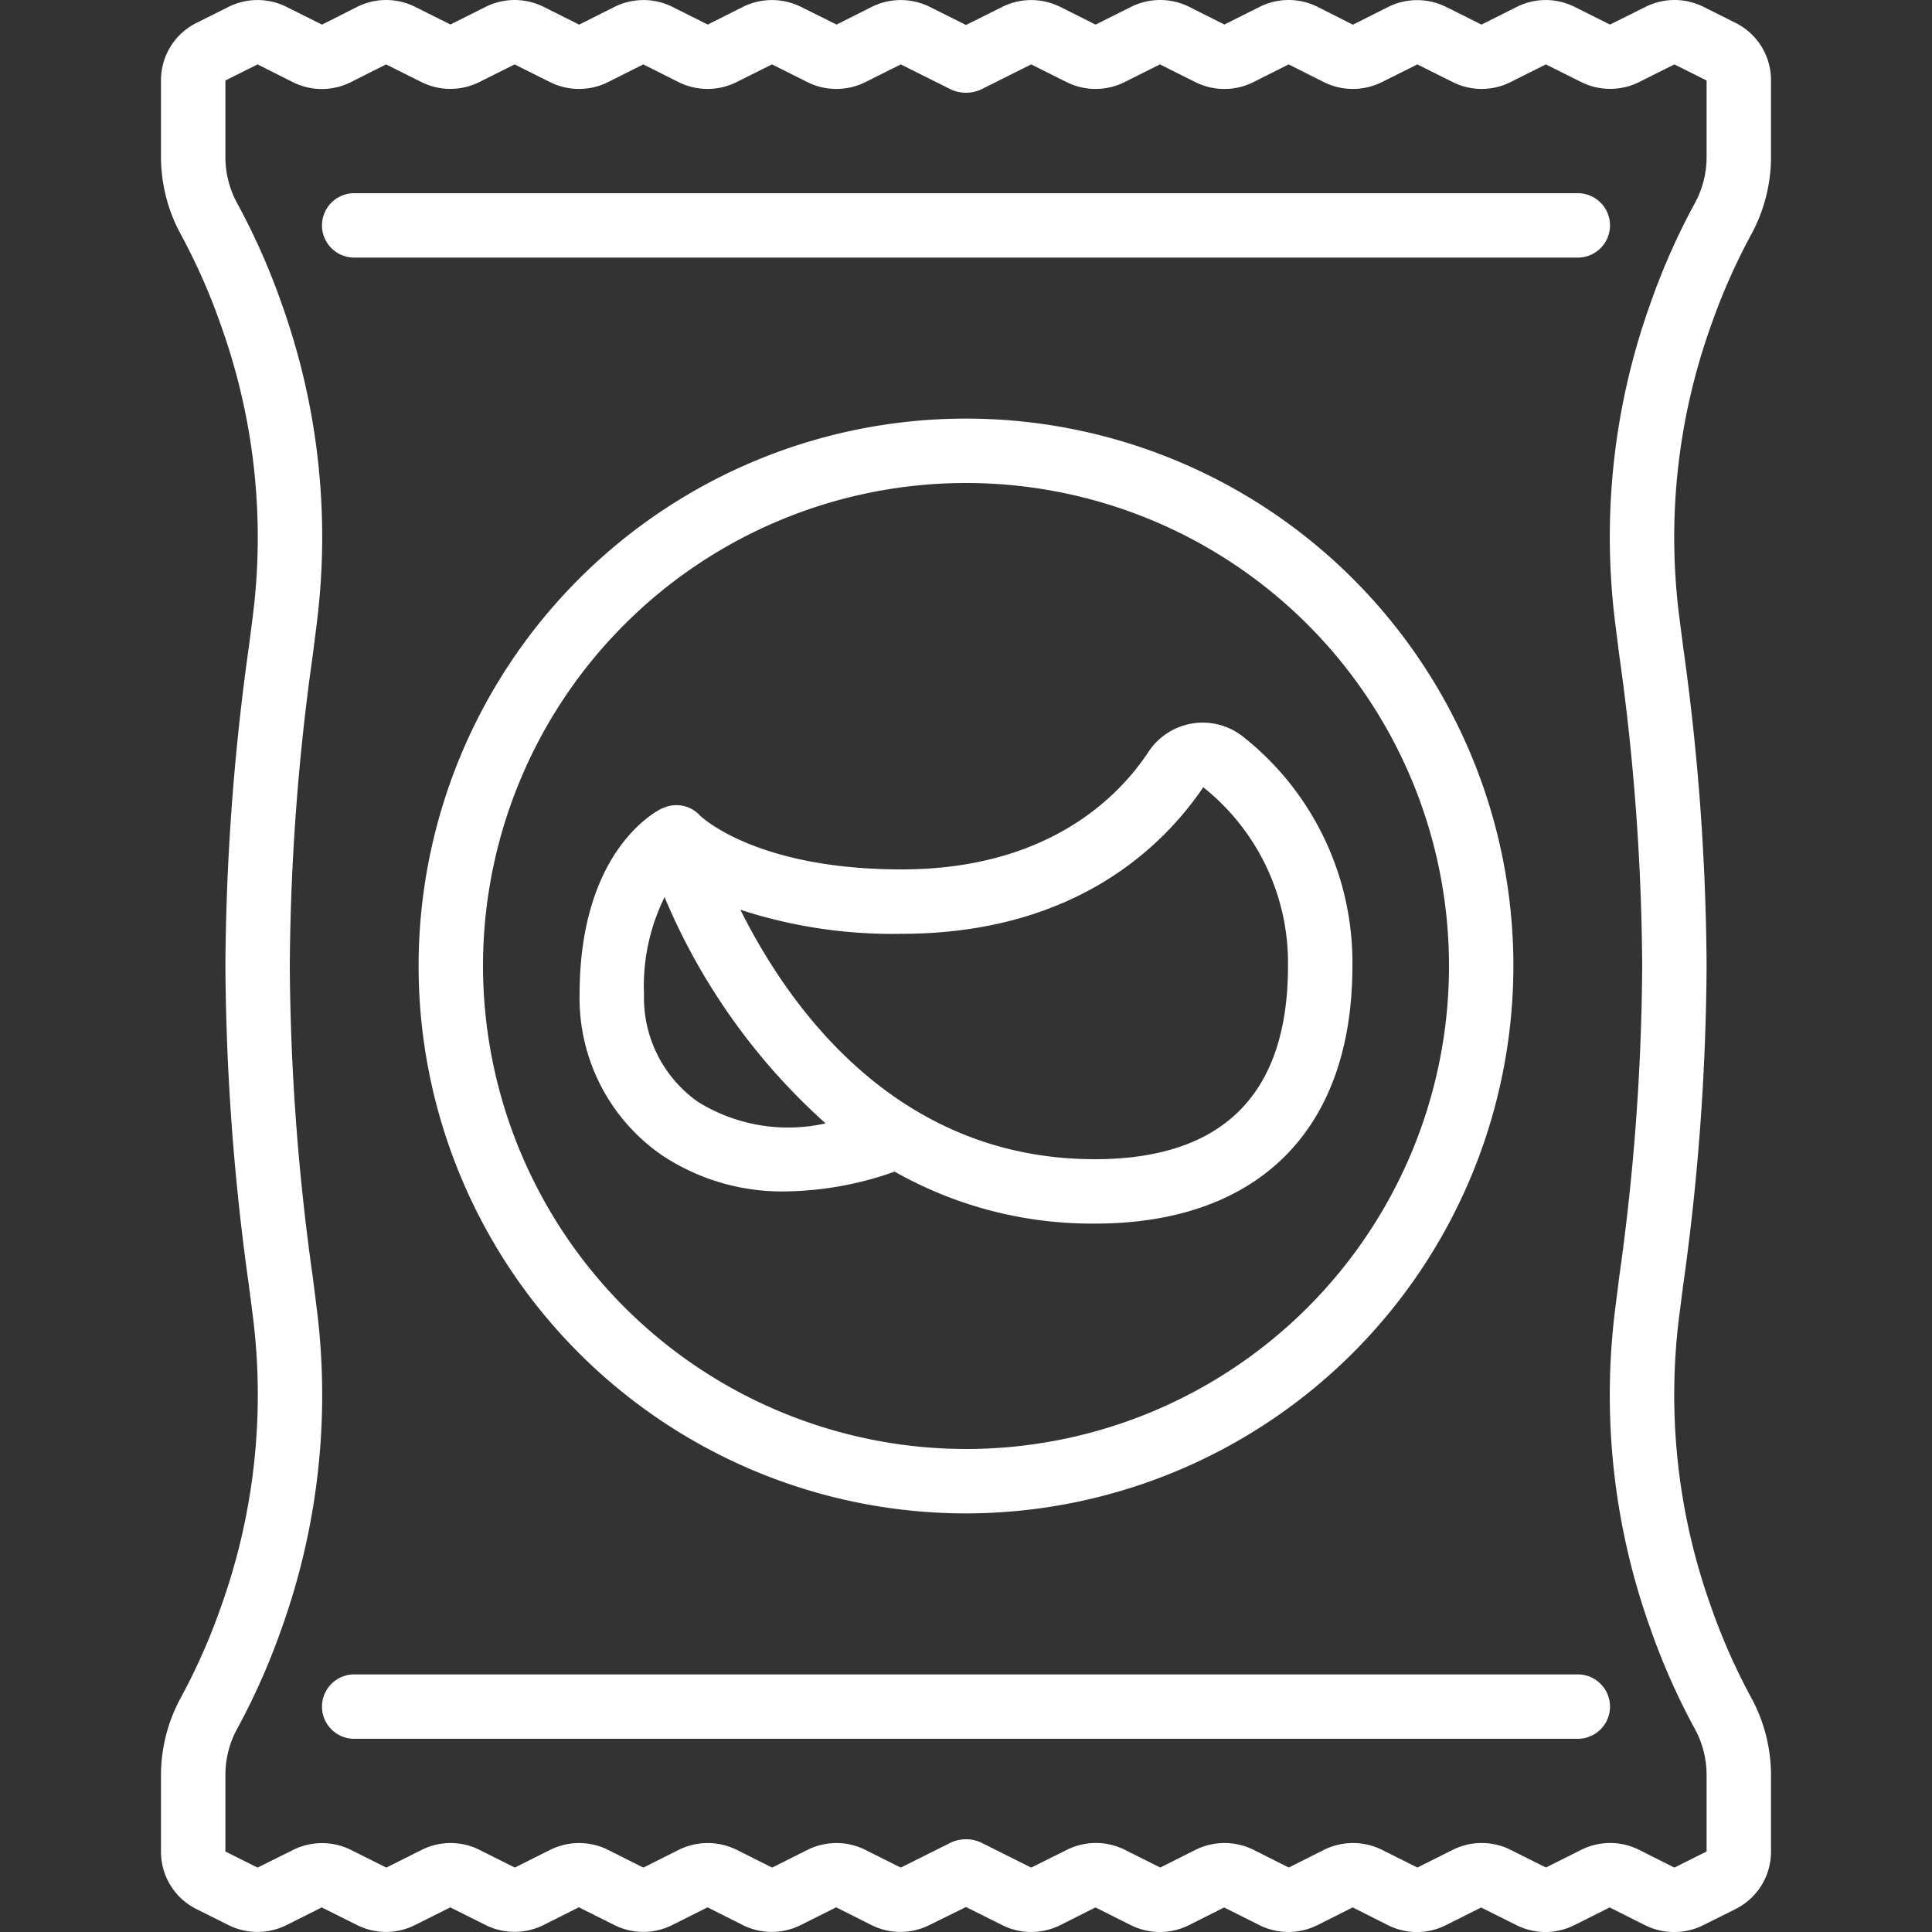
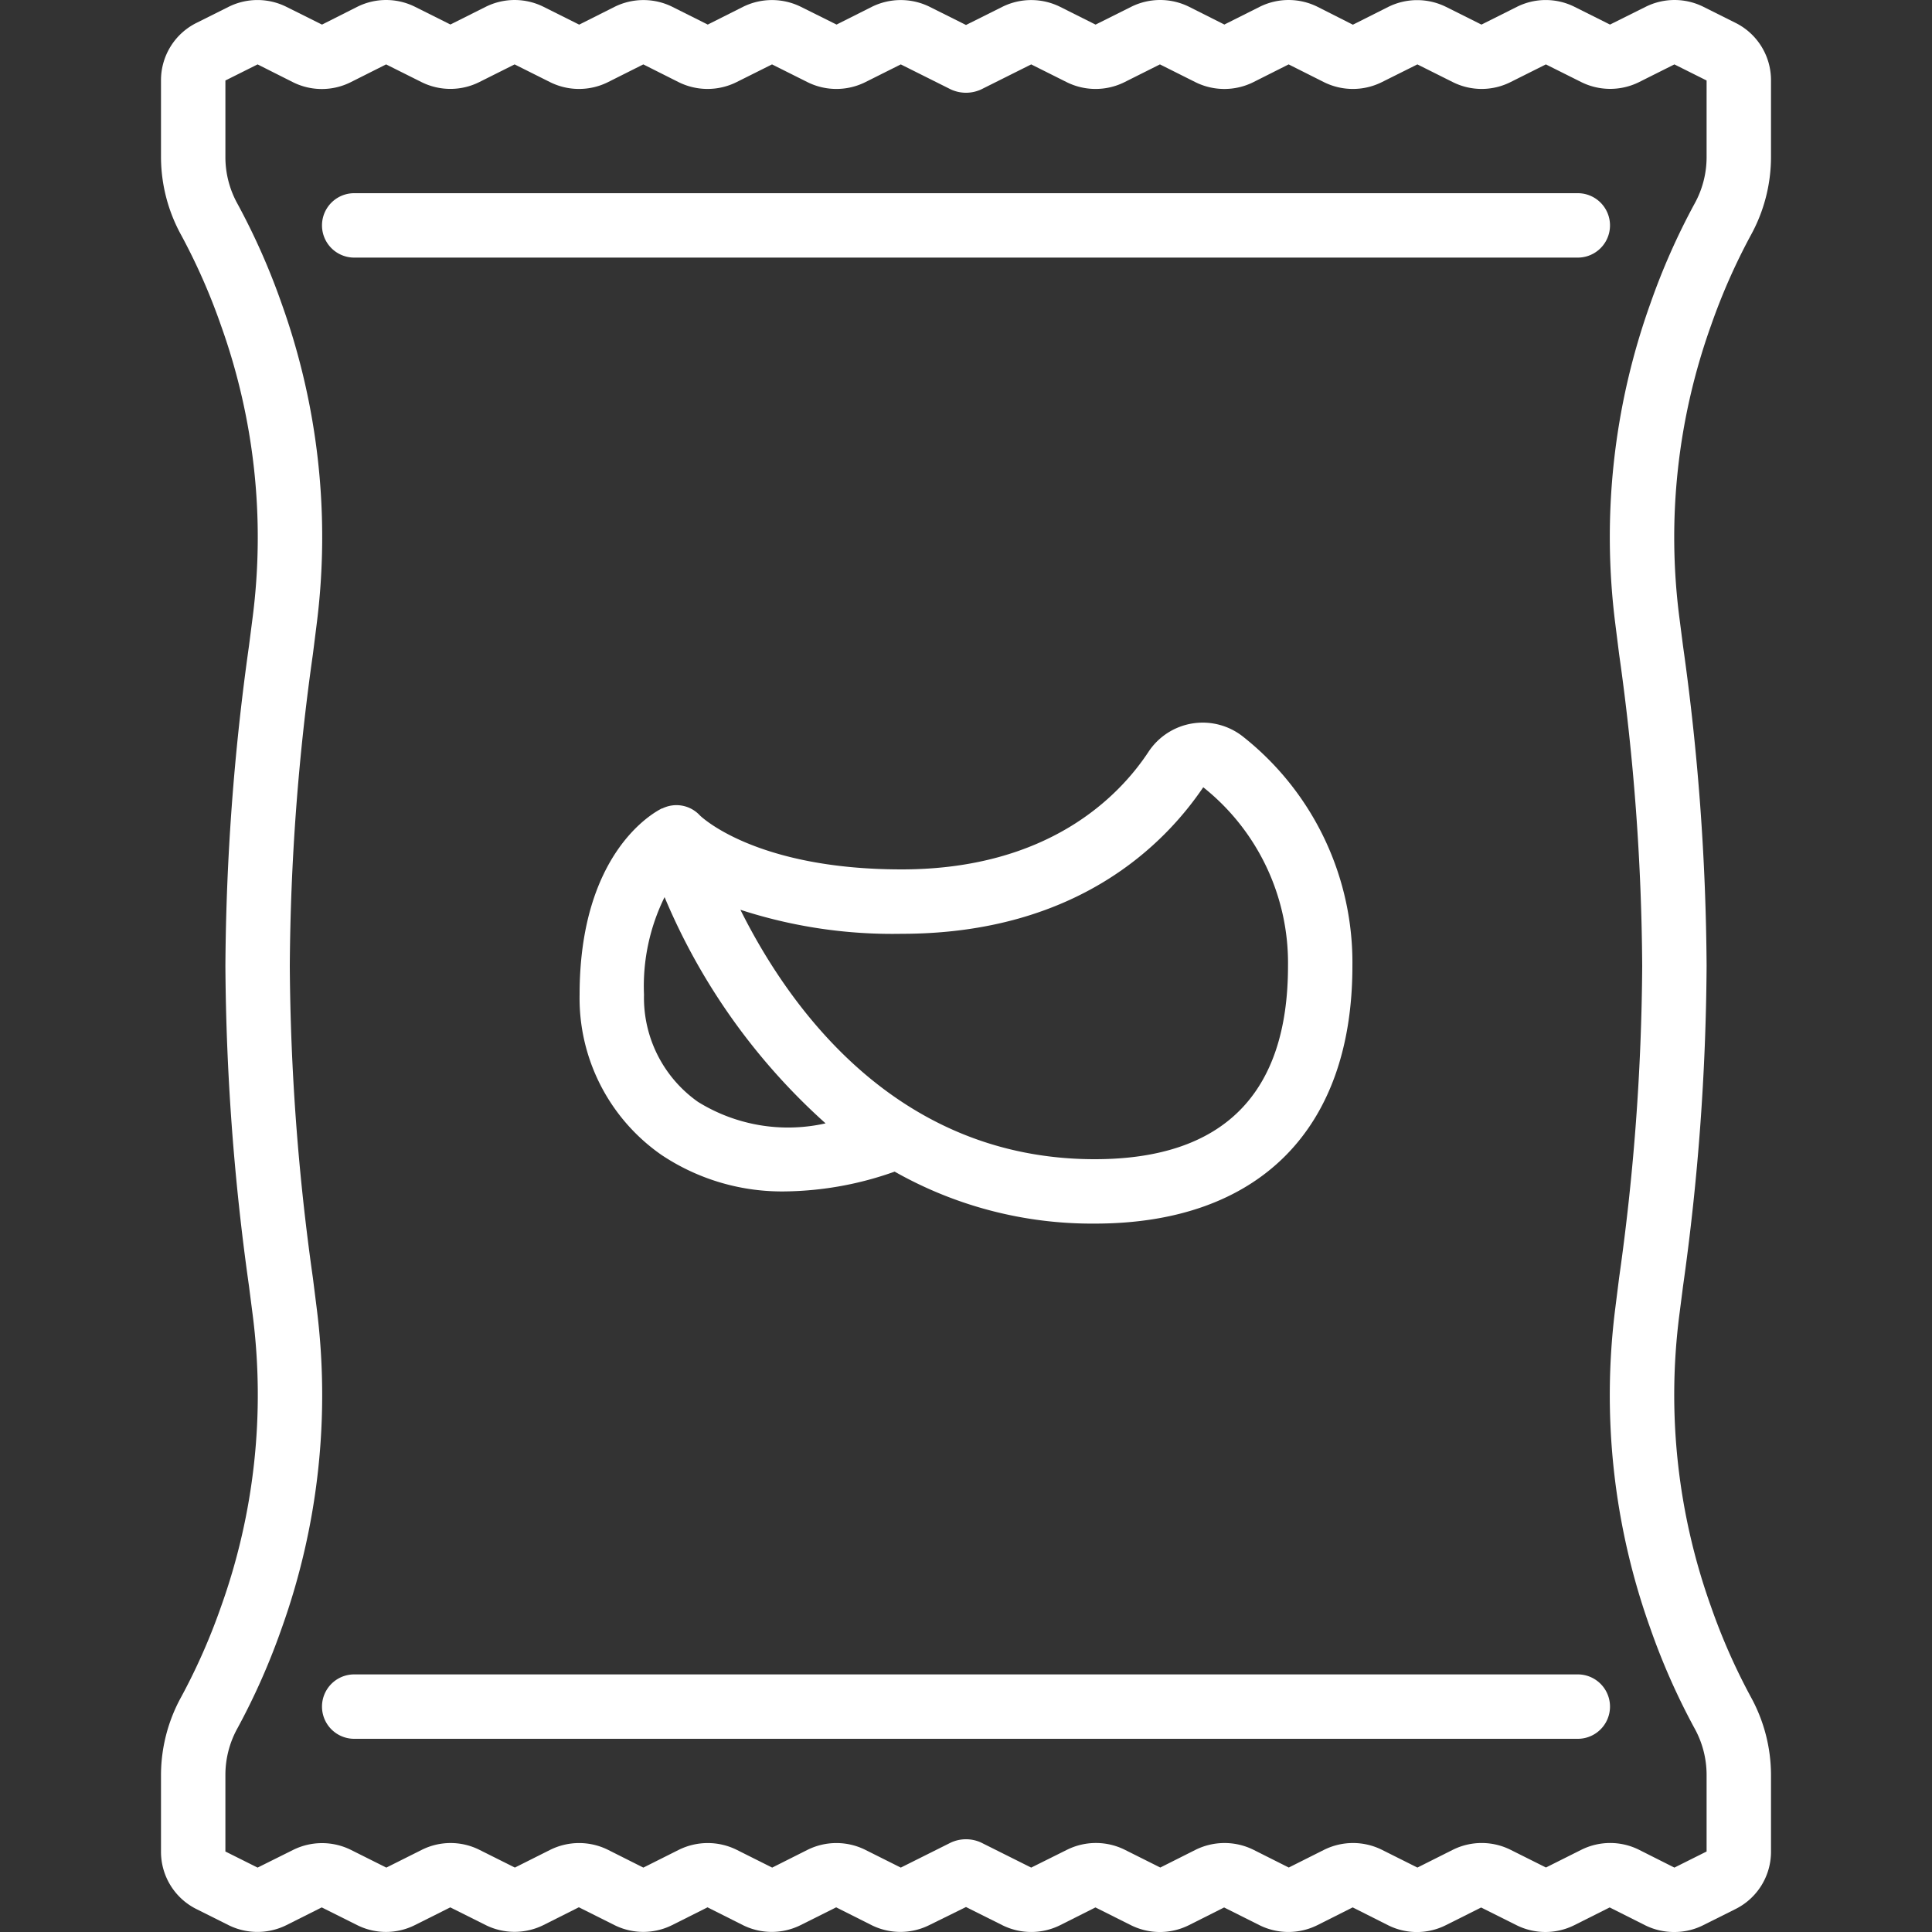
<svg xmlns="http://www.w3.org/2000/svg" version="1.1" width="512" height="512" x="0" y="0" viewBox="0 0 60 60" style="enable-background:new 0 0 512 512" xml:space="preserve">
  <rect x="0" y="0" width="60" height="60" fill="#333333" stroke="none" />
  <g>
    <path d="m53.9.711-1-.5a2.01 2.01 0 0 0-1.792 0L50 .763l-1.1-.55a2 2 0 0 0-1.792 0l-1.1.551-1.1-.55a2.019 2.019 0 0 0-1.793 0l-1.1.553L40.914.21a2.015 2.015 0 0 0-1.79 0l-1.1.552-1.1-.553a2.02 2.02 0 0 0-1.789 0l-1.111.555L32.92.211a2.02 2.02 0 0 0-1.789 0L30 .776 28.868.21a2.024 2.024 0 0 0-1.788 0l-1.1.553L24.869.21a2.026 2.026 0 0 0-1.789 0l-1.1.553-1.1-.551a2.019 2.019 0 0 0-1.793 0l-1.1.553-1.11-.555a2.013 2.013 0 0 0-1.789 0l-1.1.551-1.1-.55a2.01 2.01 0 0 0-1.792 0L10 .764 8.892.211A2.013 2.013 0 0 0 7.1.212l-1 .5A1.987 1.987 0 0 0 5 2.5v2.378a5.048 5.048 0 0 0 .631 2.43A19.18 19.18 0 0 1 6.86 10.1a19.511 19.511 0 0 1 .988 9.057l-.117.911A73.975 73.975 0 0 0 7 30a73.975 73.975 0 0 0 .732 9.937l.117.911a19.511 19.511 0 0 1-.988 9.057 19.2 19.2 0 0 1-1.23 2.789A5.044 5.044 0 0 0 5 55.122V57.5a1.987 1.987 0 0 0 1.1 1.788l1 .5a2.02 2.02 0 0 0 1.792 0l1.1-.552 1.1.55a2 2 0 0 0 1.792 0l1.1-.551 1.1.55a2.019 2.019 0 0 0 1.793 0l1.1-.553 1.106.554a2.006 2.006 0 0 0 1.79 0l1.1-.552 1.1.553a2.01 2.01 0 0 0 1.789 0l1.106-.553 1.1.553a2.01 2.01 0 0 0 1.789 0L30 59.224l1.132.566a2.014 2.014 0 0 0 1.788 0l1.1-.553 1.107.554a2.017 2.017 0 0 0 1.789 0l1.1-.553 1.1.551a2.019 2.019 0 0 0 1.793 0l1.1-.553 1.1.554a2 2 0 0 0 1.789 0l1.1-.551 1.1.55a2.01 2.01 0 0 0 1.792 0l1.1-.552 1.1.553A2.007 2.007 0 0 0 52 60a1.982 1.982 0 0 0 .894-.211l1-.5A1.987 1.987 0 0 0 55 57.5v-2.378a5.048 5.048 0 0 0-.631-2.43 19.18 19.18 0 0 1-1.229-2.787 19.511 19.511 0 0 1-.988-9.057l.117-.911A73.975 73.975 0 0 0 53 30a73.975 73.975 0 0 0-.732-9.937l-.117-.911a19.511 19.511 0 0 1 .989-9.052 19.2 19.2 0 0 1 1.23-2.789A5.044 5.044 0 0 0 55 4.878V2.5A1.987 1.987 0 0 0 53.9.711ZM53 4.878a2.989 2.989 0 0 1-.381 1.461 21.1 21.1 0 0 0-1.362 3.08 21.471 21.471 0 0 0-1.089 9.981l.116.922A71.868 71.868 0 0 1 51 30a71.868 71.868 0 0 1-.717 9.682l-.116.922a21.471 21.471 0 0 0 1.089 9.977 21.08 21.08 0 0 0 1.361 3.078A2.992 2.992 0 0 1 53 55.122V57.5l-1 .5-1.1-.554a2.01 2.01 0 0 0-1.789 0l-1.1.551-1.1-.55a2.01 2.01 0 0 0-1.792 0l-1.1.552-1.105-.553a2.019 2.019 0 0 0-1.79 0l-1.1.552-1.1-.553a2.028 2.028 0 0 0-1.79 0l-1.1.553-1.105-.553a2.017 2.017 0 0 0-1.789 0L32.025 58l-1.552-.776a1.125 1.125 0 0 0-.946 0L27.975 58l-1.105-.553a2.017 2.017 0 0 0-1.789 0l-1.1.553-1.106-.554a2.028 2.028 0 0 0-1.79 0L19.98 58l-1.1-.553a2.019 2.019 0 0 0-1.79 0l-1.1.552-1.1-.55a2 2 0 0 0-1.792 0l-1.1.551-1.1-.55a2.019 2.019 0 0 0-1.793 0L8 58l-1-.5v-2.378a2.989 2.989 0 0 1 .381-1.461 21.1 21.1 0 0 0 1.362-3.08A21.471 21.471 0 0 0 9.832 40.6l-.116-.922A71.868 71.868 0 0 1 9 30a71.868 71.868 0 0 1 .717-9.682l.116-.922a21.471 21.471 0 0 0-1.09-9.977 21.08 21.08 0 0 0-1.361-3.078A2.992 2.992 0 0 1 7 4.878V2.5L8 2l1.1.554a2.007 2.007 0 0 0 1.789 0L11.991 2l1.1.55a2.01 2.01 0 0 0 1.792 0L15.982 2l1.105.553a2.019 2.019 0 0 0 1.79 0L19.979 2l1.1.553a2.022 2.022 0 0 0 1.79 0L23.976 2l1.105.553a2.017 2.017 0 0 0 1.789 0L27.975 2l1.552.776a1.125 1.125 0 0 0 .946 0L32.025 2l1.105.553a2.017 2.017 0 0 0 1.789 0L36.023 2l1.106.554a2.022 2.022 0 0 0 1.79 0L40.02 2l1.1.553a2.019 2.019 0 0 0 1.79 0L44.018 2l1.1.55a2 2 0 0 0 1.792 0L48.009 2l1.1.55a2.019 2.019 0 0 0 1.793 0L52 2l1 .5Z" fill="#ffffff" opacity="1" data-original="#000000" />
-     <path d="M47 30a17 17 0 1 0-17 17 17.019 17.019 0 0 0 17-17Zm-32 0a15 15 0 1 1 15 15 15.017 15.017 0 0 1-15-15Z" fill="#ffffff" opacity="1" data-original="#000000" />
    <path d="M34 38c5.084 0 8-2.916 8-8a8.937 8.937 0 0 0-3.382-7.111 2.017 2.017 0 0 0-2.952.462C34.767 24.714 32.574 27 28 27s-6.257-1.67-6.263-1.675a.991.991 0 0 0-1.174-.215v-.007C20.3 25.23 18 26.484 18 30.89a5.928 5.928 0 0 0 2.544 4.978A6.735 6.735 0 0 0 24.418 37a10.464 10.464 0 0 0 3.366-.614A12.432 12.432 0 0 0 34 38Zm-6-9c5.511 0 8.215-2.85 9.368-4.551A6.97 6.97 0 0 1 40 30c0 3.981-2.019 6-6 6-6.151 0-9.488-4.7-11.006-7.746A15.244 15.244 0 0 0 28 29Zm-6.323 5.22A3.956 3.956 0 0 1 20 30.89a6.249 6.249 0 0 1 .639-3.029 19.594 19.594 0 0 0 5 7.026 5.307 5.307 0 0 1-3.962-.667ZM49 6H11a1 1 0 0 0 0 2h38a1 1 0 0 0 0-2ZM49 52H11a1 1 0 0 0 0 2h38a1 1 0 0 0 0-2Z" fill="#ffffff" opacity="1" data-original="#000000" />
  </g>
</svg>